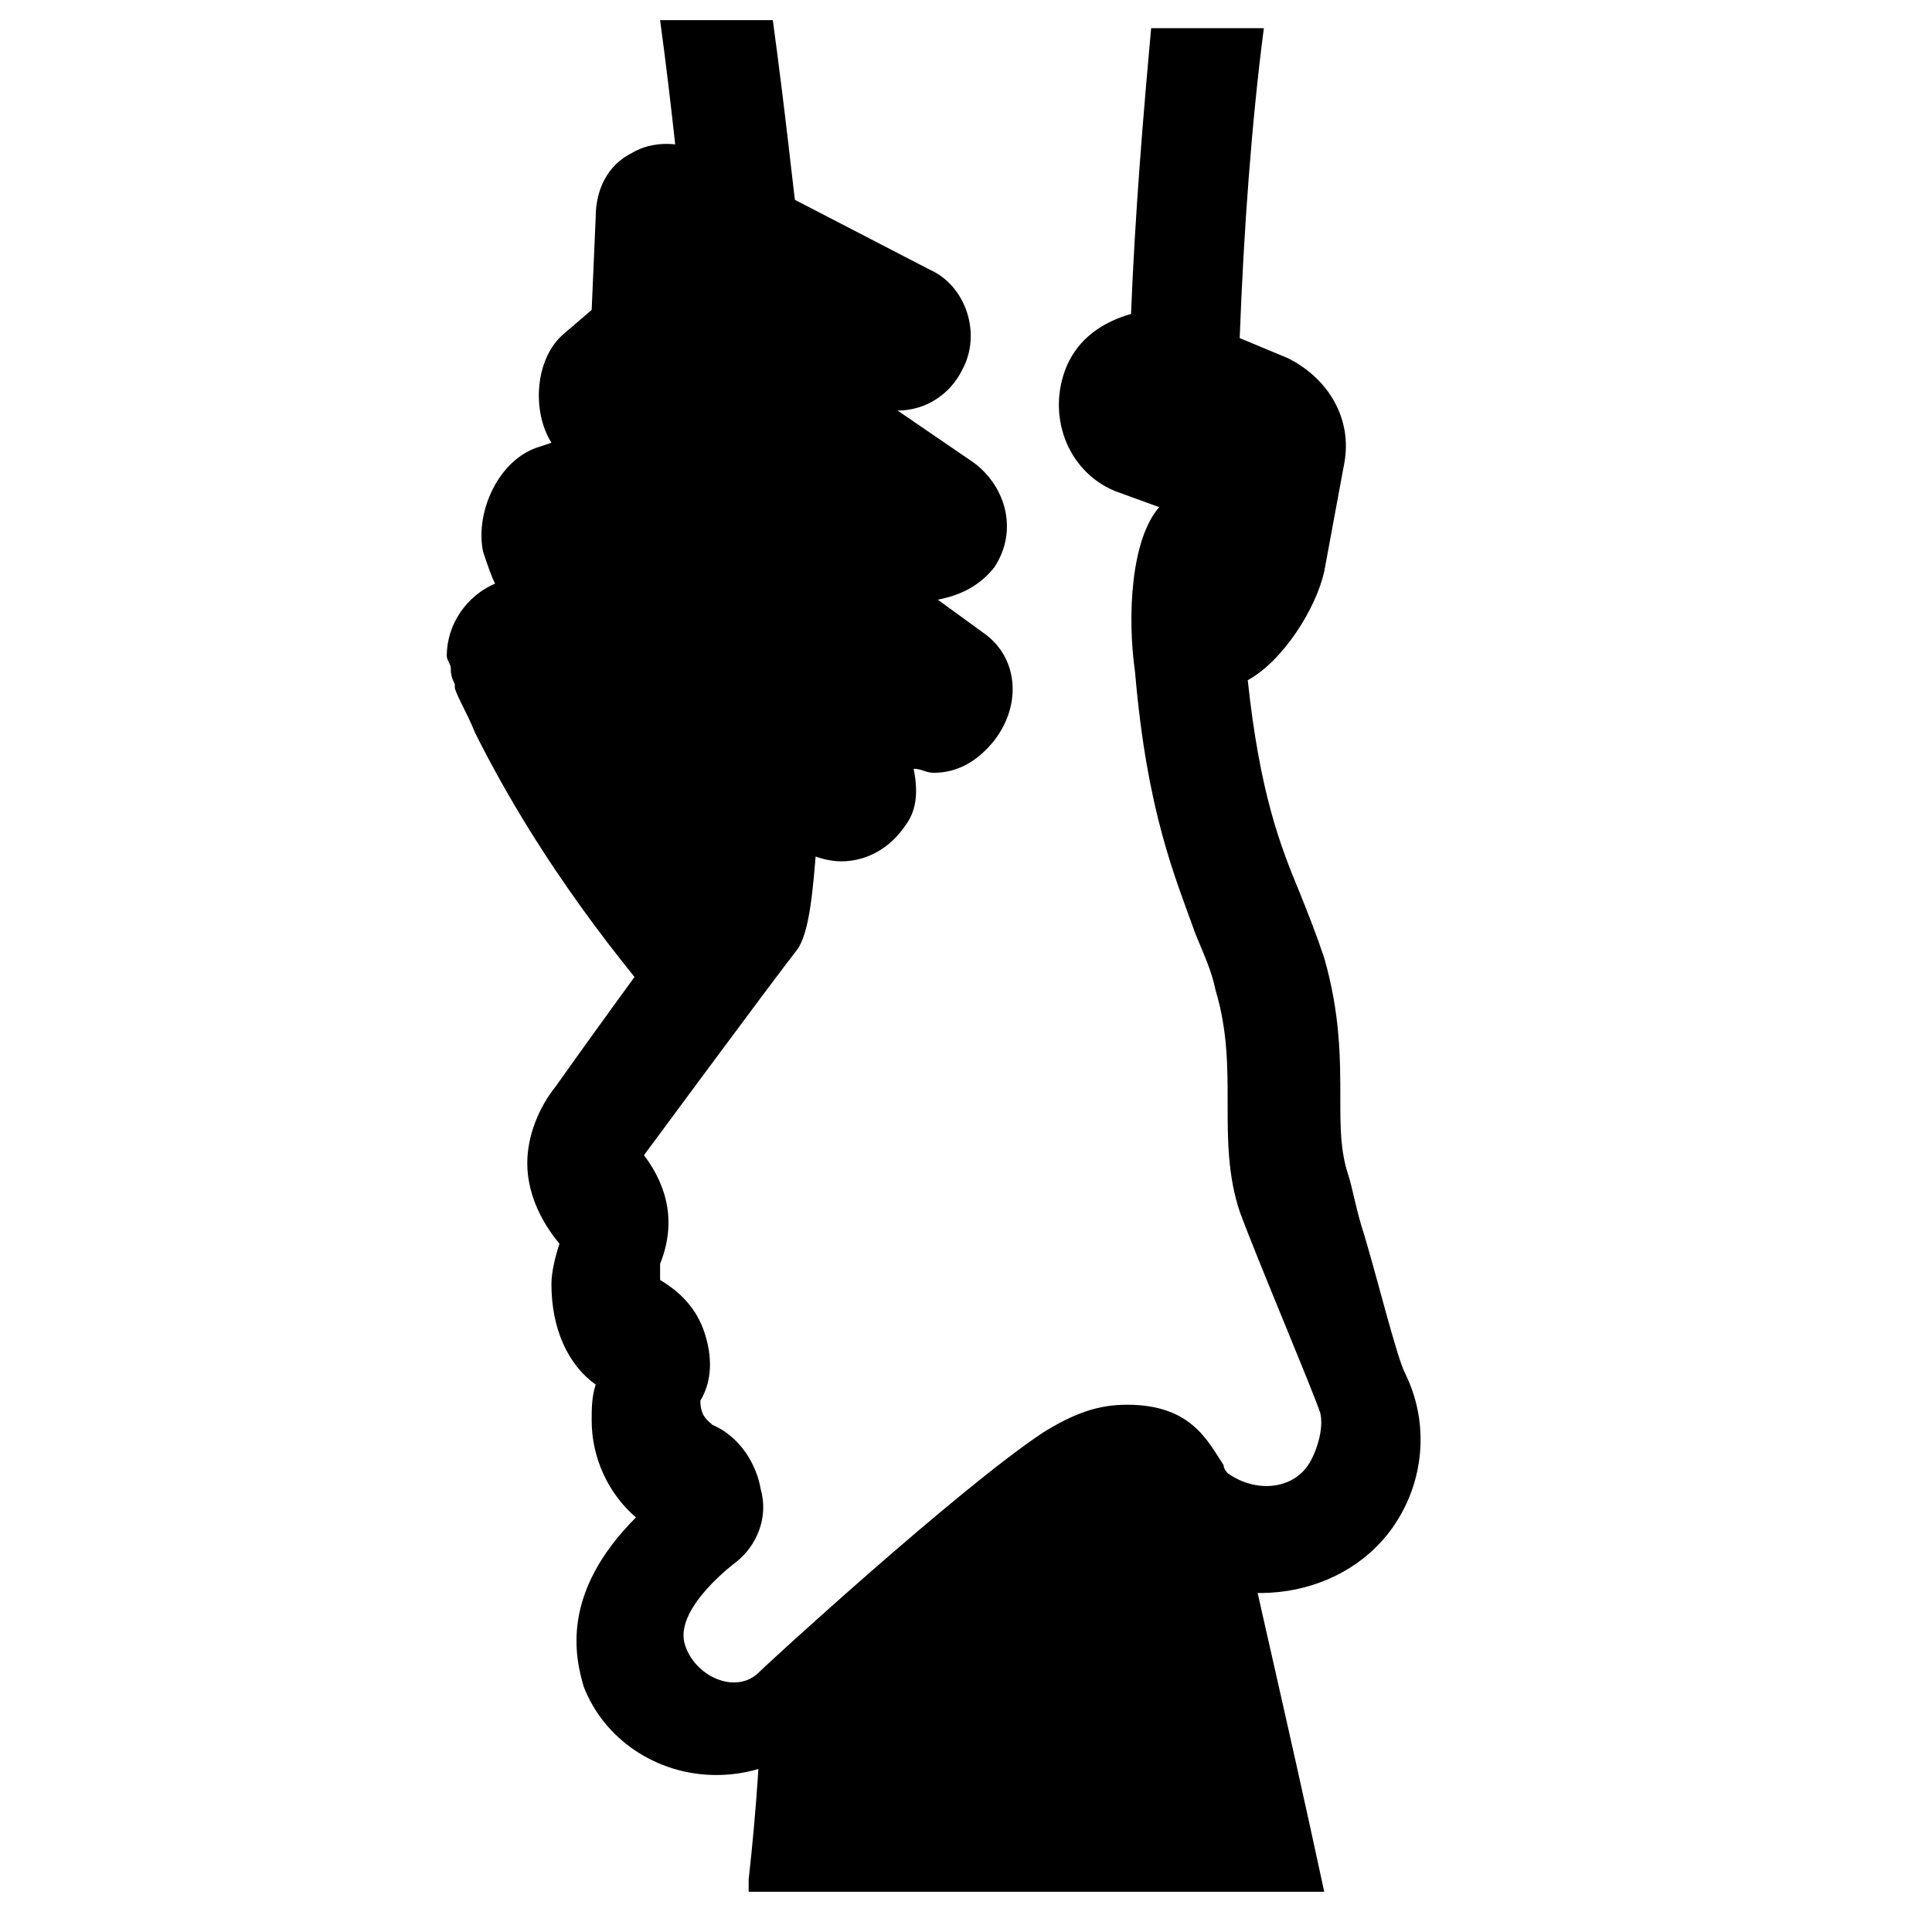
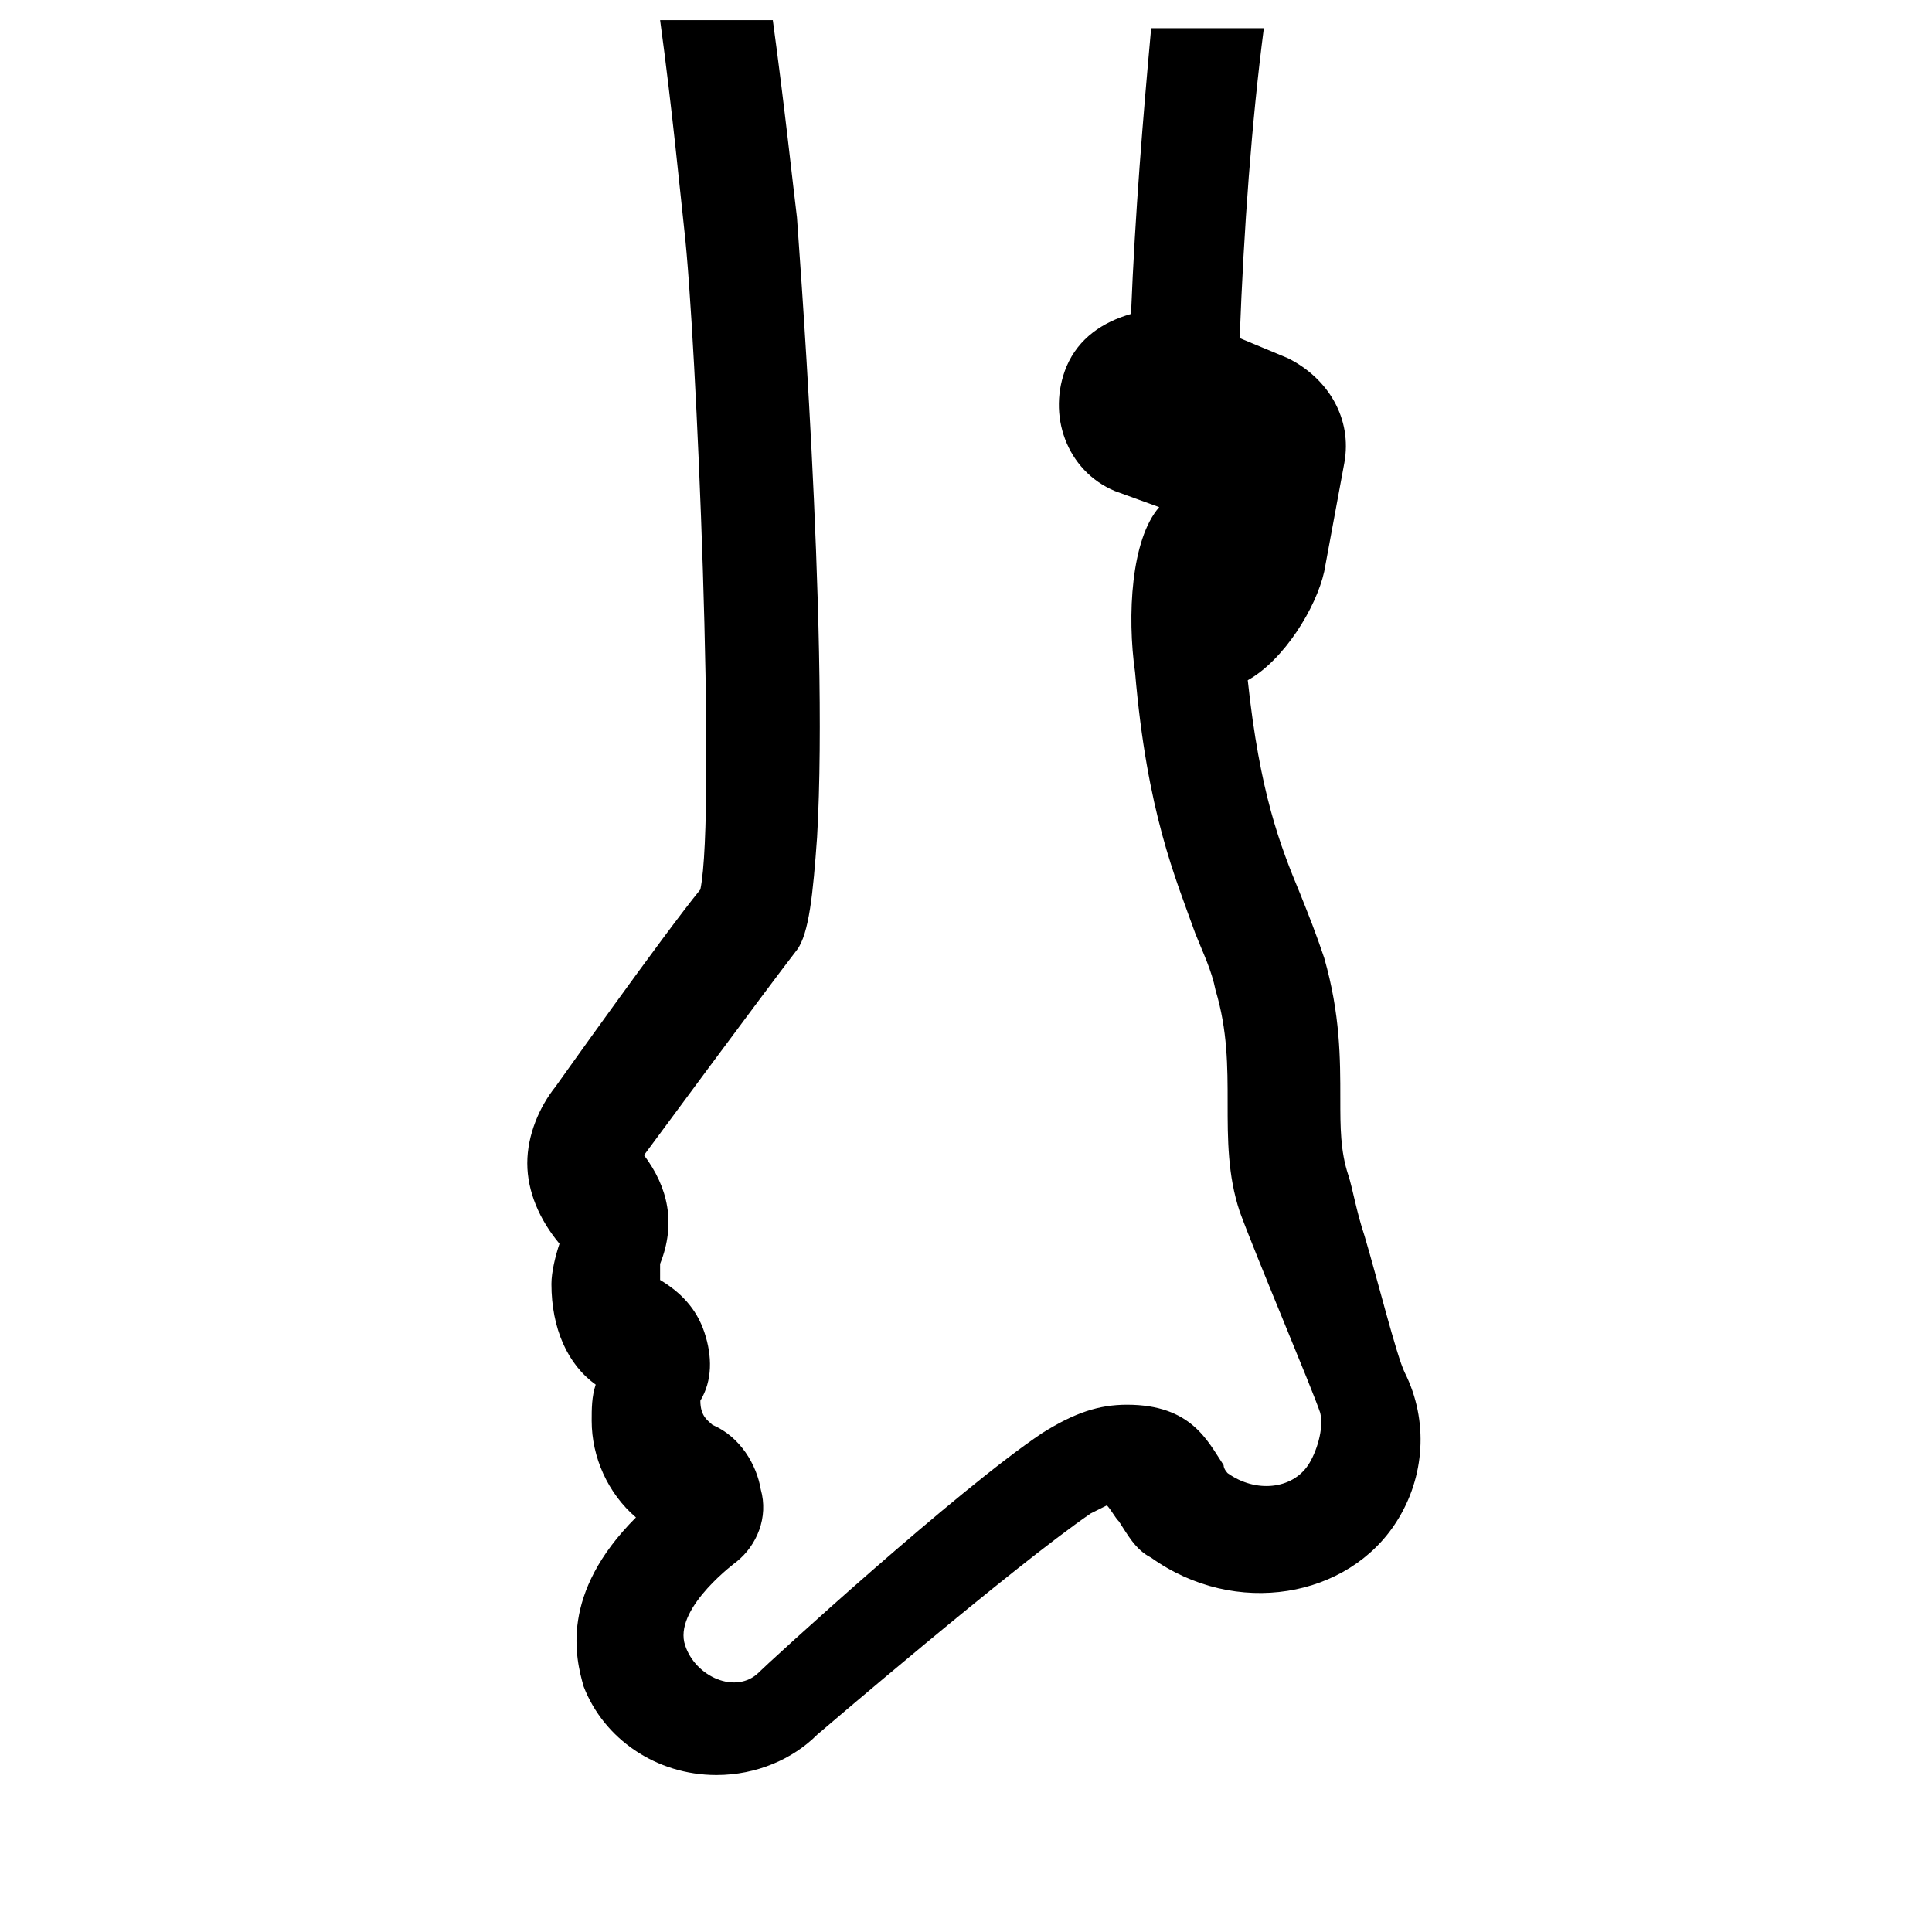
<svg xmlns="http://www.w3.org/2000/svg" version="1.1" id="Laag_1" x="0px" y="0px" viewBox="0 0 48 48" style="enable-background:new 0 0 48 48;" xml:space="preserve">
  <g>
-     <path d="M30.9,38.2c-0.5-0.1-1-0.2-1.5-0.6c-0.5-0.4-0.9-2.6-3-1.2c-2,1.4-6.9,5.6-6.9,5.6c-0.2,0.2-0.4,0.3-0.6,0.4   c0,0.9-0.1,2.5-0.3,4.3c0,0.1,0,0.2,0,0.3h14.3C32,42.8,31,38.6,31,38.4L30.9,38.2z" />
-     <path d="M24.4,15.7l-1.1-0.8c0.5-0.1,1-0.3,1.4-0.8c0.6-0.9,0.3-2-0.5-2.6l-1.9-1.3c0.7,0,1.3-0.4,1.6-1c0.5-0.9,0.1-2.1-0.8-2.5   l-5.6-2.9c-0.6-0.3-1.3-0.3-1.8,0c-0.6,0.3-0.9,0.9-0.9,1.6l-0.1,2.3L14,8.3c-0.7,0.6-0.8,1.9-0.3,2.7l-0.3,0.1   c-1,0.3-1.6,1.6-1.4,2.6c0.1,0.3,0.2,0.6,0.3,0.8c-0.7,0.3-1.2,1-1.2,1.8c0,0.1,0.1,0.2,0.1,0.3c0,0.1,0,0.2,0.1,0.4   c0,0,0,0.1,0,0.1c0.1,0.3,0.3,0.6,0.5,1.1c1.7,3.4,3.8,5.9,4.9,7.2c0.8-1.1,1.6-2.1,1.9-2.6c0.2-0.2,0.2-1.1,0.3-2.3l1,0.6   c0.3,0.2,0.7,0.3,1,0.3c0.6,0,1.2-0.3,1.6-0.9c0.3-0.4,0.3-0.9,0.2-1.4c0.2,0,0.3,0.1,0.5,0.1c0.6,0,1.1-0.3,1.5-0.8   C25.4,17.5,25.3,16.3,24.4,15.7z" />
    <path d="M34.9,34.1c-0.2-0.4-0.7-2.4-1-3.4c-0.2-0.6-0.3-1.2-0.4-1.5c-0.2-0.6-0.2-1.2-0.2-1.9c0-1,0-2.1-0.4-3.5   c-0.2-0.6-0.4-1.1-0.6-1.6c-0.5-1.2-1-2.5-1.3-5.3c0.9-0.5,1.7-1.8,1.9-2.7l0.5-2.7c0.2-1.1-0.4-2.1-1.4-2.6l-1.2-0.5   c0.1-2.7,0.3-5.4,0.6-7.7h-2.8c-0.2,2.2-0.4,4.6-0.5,7.1c-0.7,0.2-1.3,0.6-1.6,1.3c-0.5,1.2,0,2.6,1.2,3.1l1.1,0.4   c-0.7,0.8-0.8,2.7-0.6,4.1c0.3,3.5,1,5.1,1.5,6.5c0.2,0.5,0.4,0.9,0.5,1.4c0.3,1,0.3,1.9,0.3,2.8c0,0.9,0,1.8,0.3,2.7   c0.4,1.1,1.8,4.4,2,5c0.1,0.4-0.1,1-0.3,1.3c-0.4,0.6-1.3,0.7-2,0.2c0,0-0.1-0.1-0.1-0.2c-0.4-0.6-0.8-1.5-2.4-1.5   c-0.7,0-1.3,0.2-2.1,0.7c-2.1,1.4-6.8,5.7-7.1,6c-0.6,0.5-1.6,0-1.8-0.8c-0.2-0.9,1.3-2,1.3-2c0.5-0.4,0.8-1.1,0.6-1.8   c-0.1-0.6-0.5-1.3-1.2-1.6c-0.1-0.1-0.3-0.2-0.3-0.6c0.3-0.5,0.3-1.1,0.1-1.7c-0.2-0.6-0.6-1-1.1-1.3c0-0.1,0-0.2,0-0.4   c0.4-1,0.2-1.9-0.4-2.7c0,0,3.1-4.2,3.8-5.1c0.3-0.4,0.4-1.4,0.5-2.8c0.3-5.2-0.5-15.3-0.5-15.4c-0.1-0.8-0.3-2.7-0.6-4.9h-2.8   c0.3,2.2,0.5,4.3,0.6,5.2c0.3,2.6,0.8,14.5,0.4,16.4c-0.9,1.1-3.6,4.9-3.6,4.9c-0.4,0.5-0.7,1.2-0.7,1.9c0,0.7,0.3,1.4,0.8,2   c-0.1,0.3-0.2,0.7-0.2,1c0,1.1,0.4,2,1.1,2.5c-0.1,0.3-0.1,0.6-0.1,0.9c0,0.9,0.4,1.8,1.1,2.4c-1.9,1.9-1.5,3.5-1.3,4.2   c0.5,1.3,1.8,2.2,3.3,2.2c1,0,1.9-0.4,2.5-1c0,0,4.9-4.2,6.8-5.5c0.2-0.1,0.4-0.2,0.4-0.2c0.1,0.1,0.2,0.3,0.3,0.4   c0.2,0.3,0.4,0.7,0.8,0.9c2.1,1.5,4.9,1,6.1-0.9C35.4,36.7,35.5,35.3,34.9,34.1z" />
  </g>
</svg>